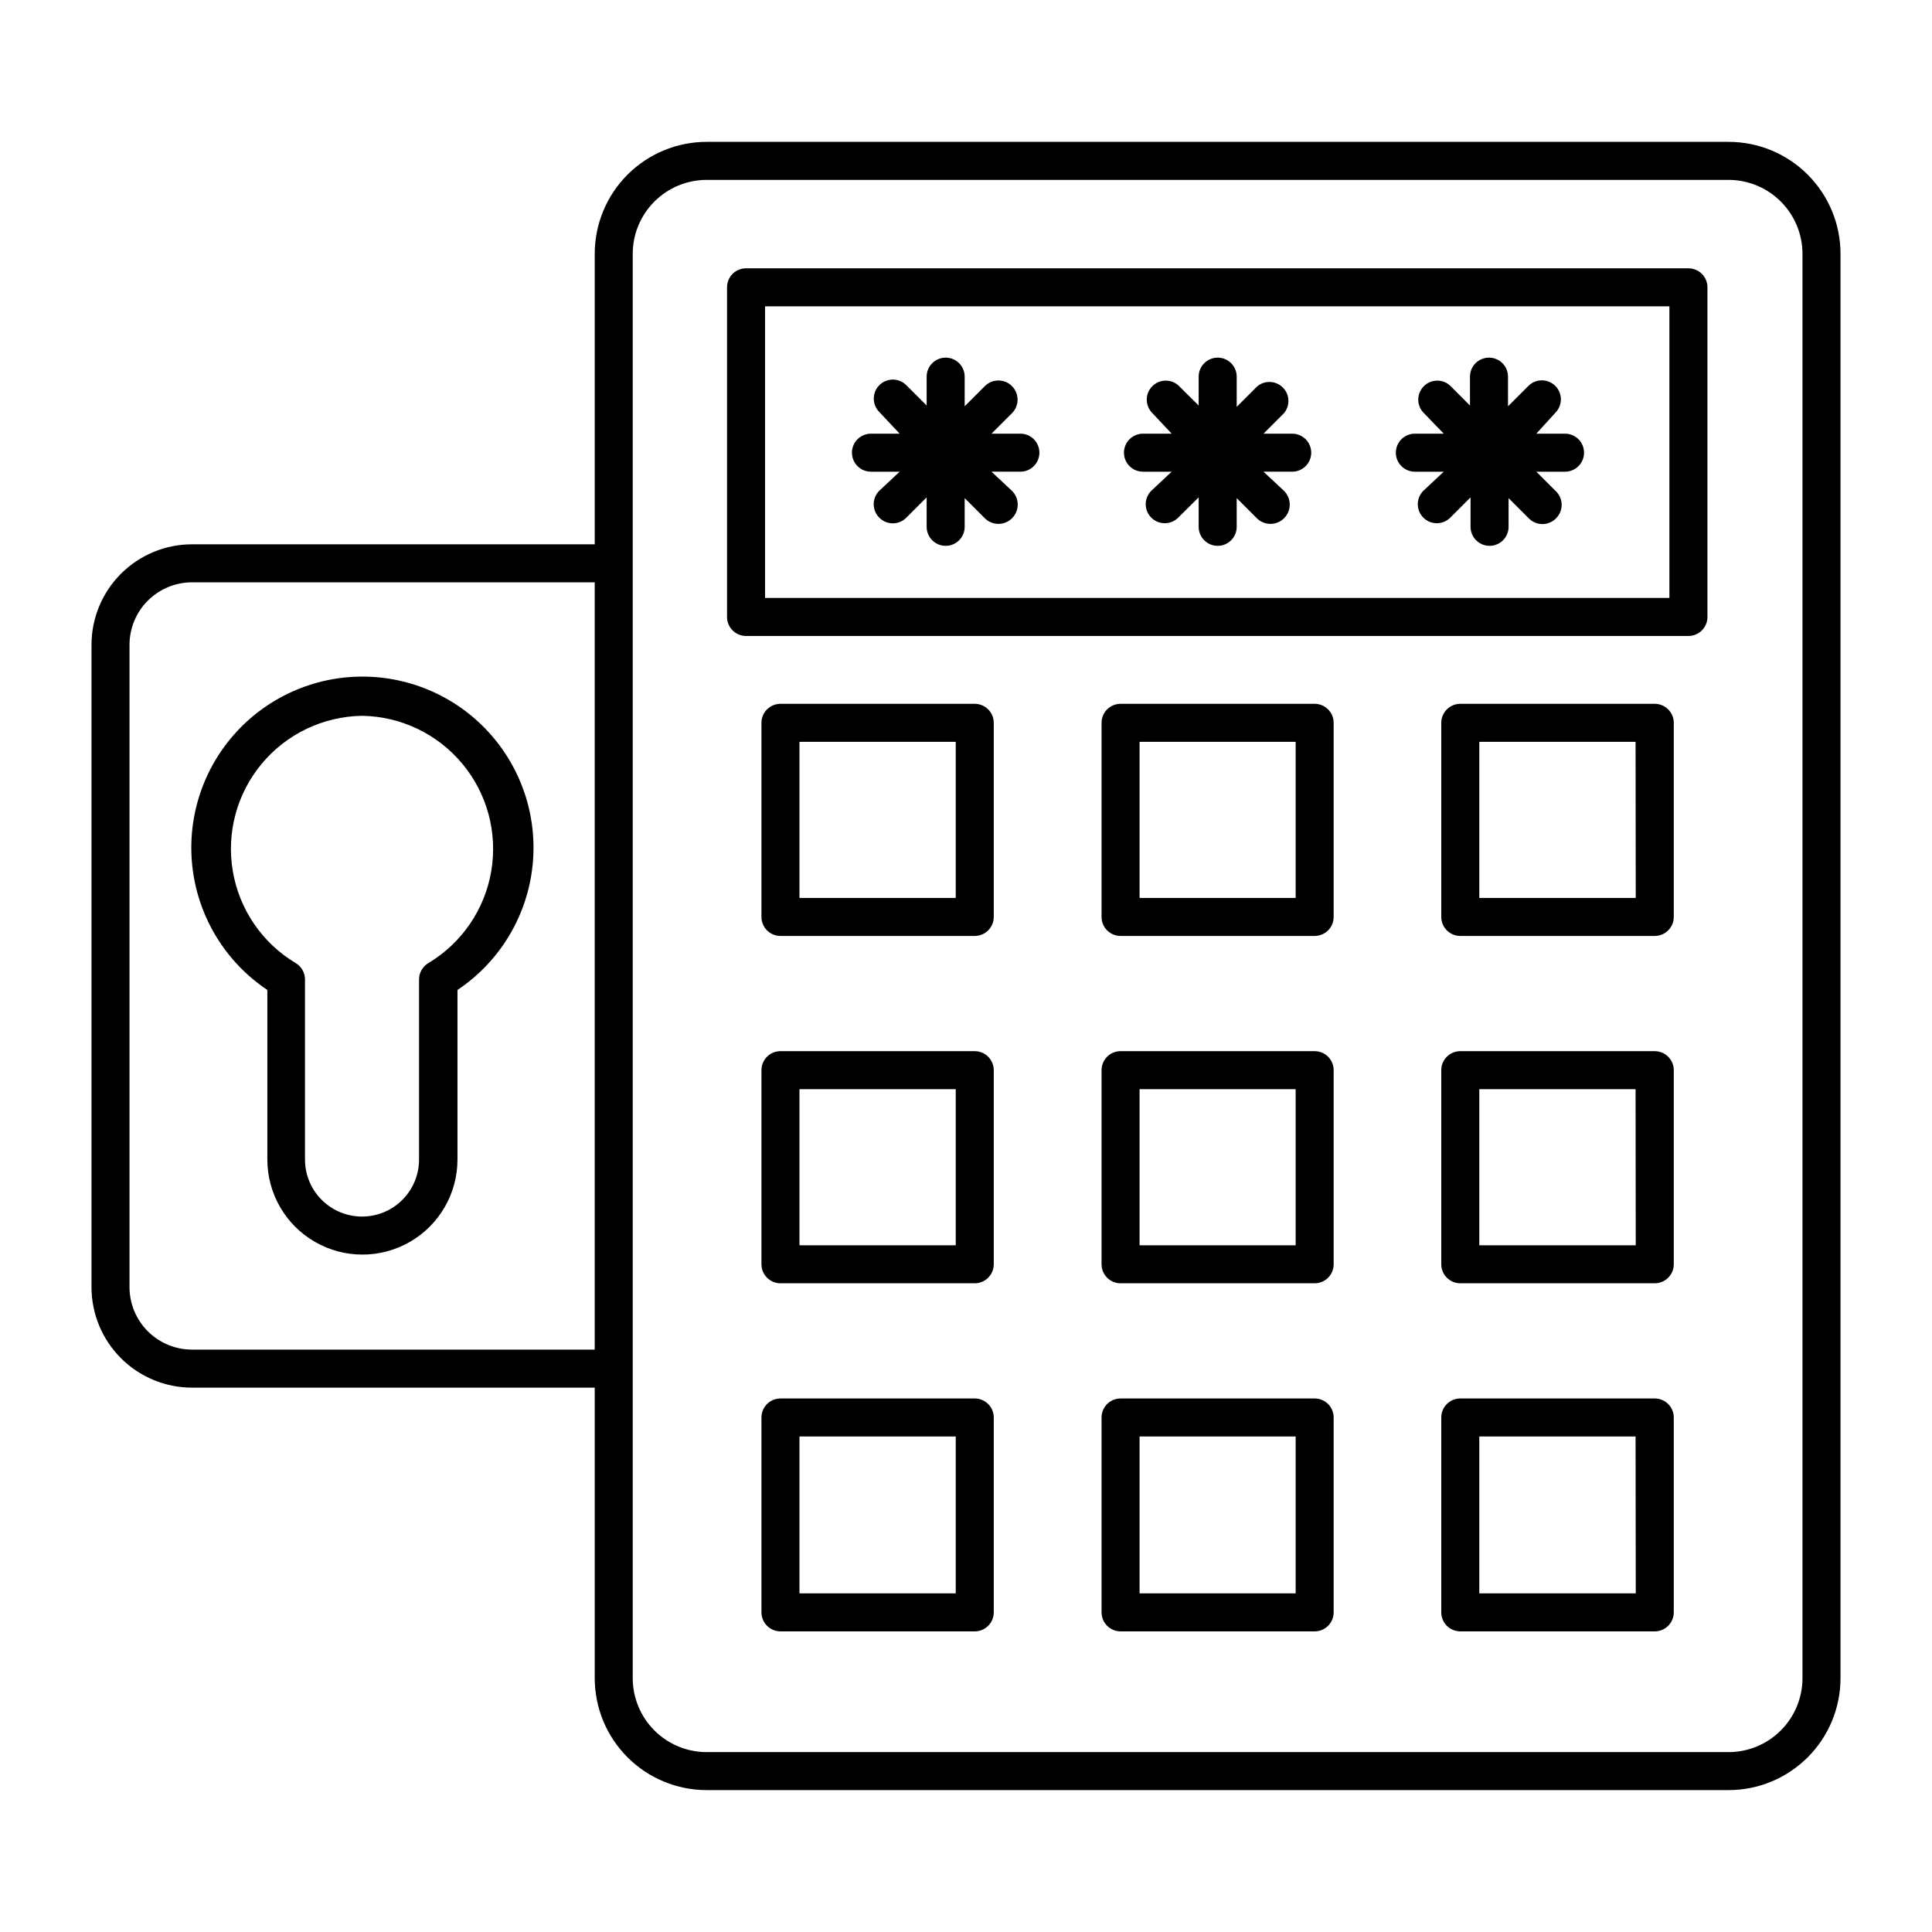
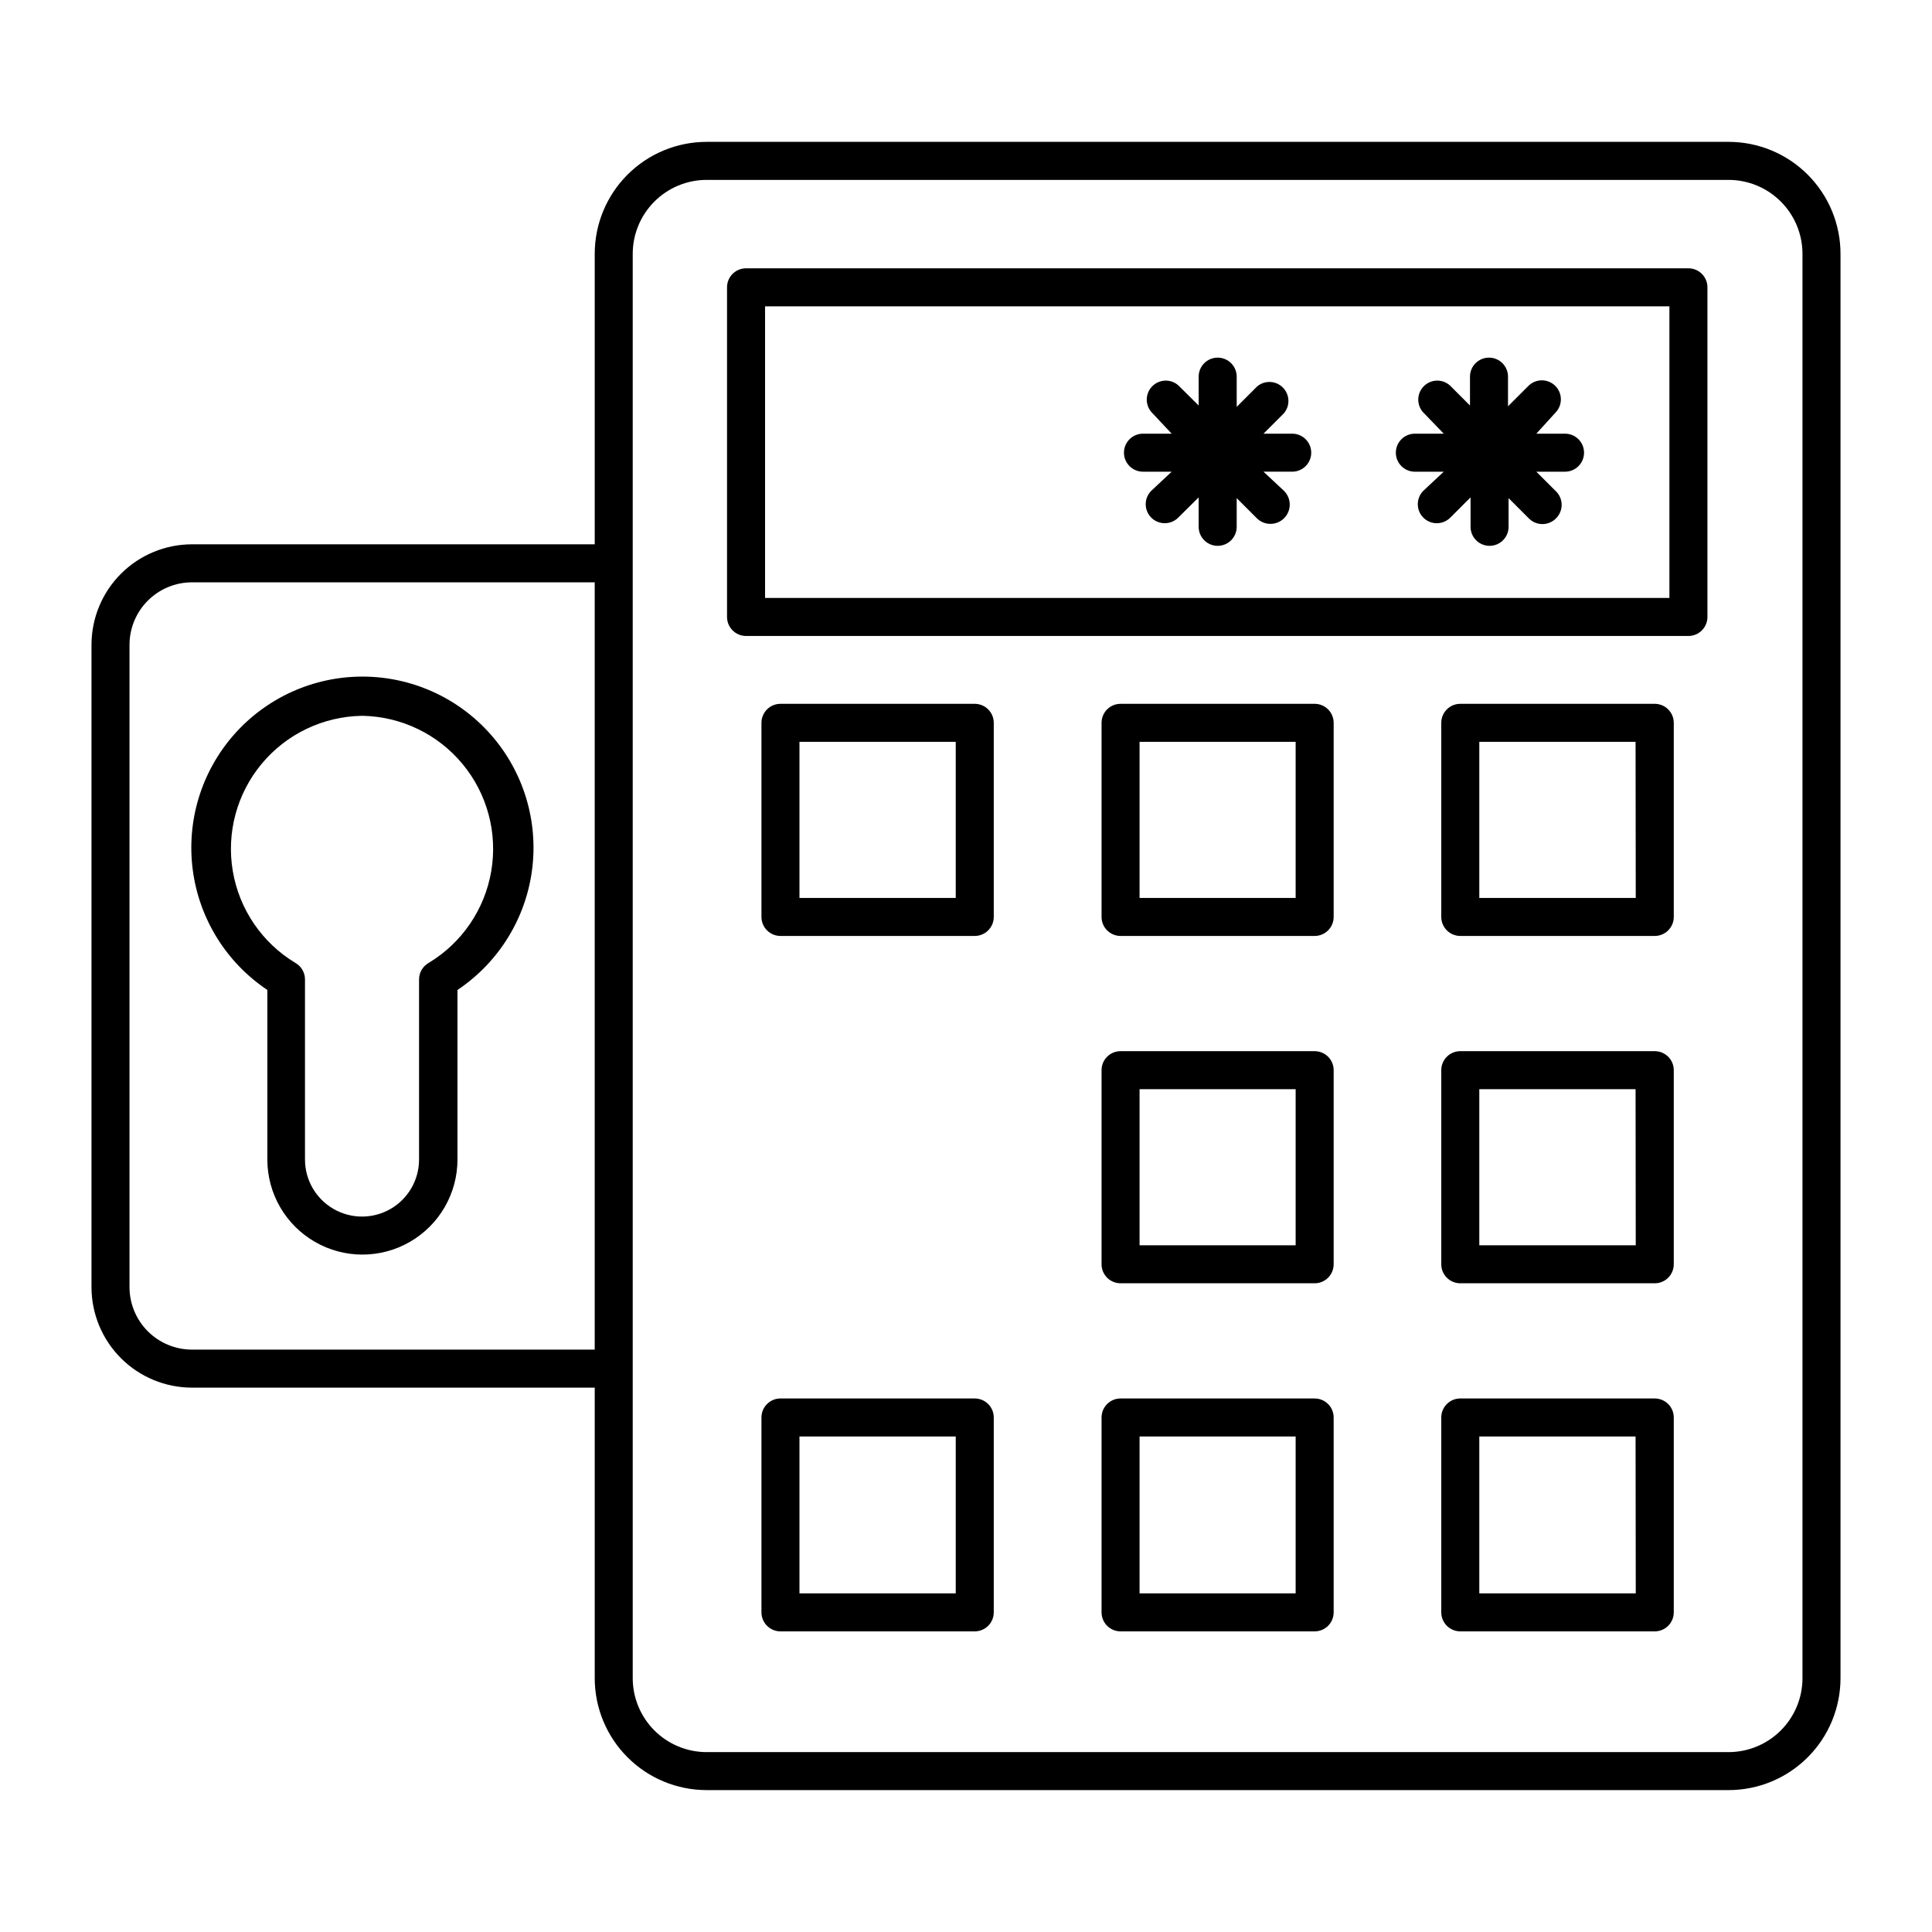
<svg xmlns="http://www.w3.org/2000/svg" fill="#000000" width="800px" height="800px" version="1.1" viewBox="144 144 512 512">
  <g>
    <path d="m341.71 312.54h249.74c1.336 0 2.617-0.531 3.562-1.477 0.945-0.945 1.477-2.227 1.477-3.562v-87.363c0-1.336-0.531-2.617-1.477-3.562-0.945-0.941-2.227-1.473-3.562-1.473h-249.74c-2.781 0-5.039 2.254-5.039 5.035v87.363c0 1.336 0.531 2.617 1.477 3.562 0.945 0.945 2.227 1.477 3.562 1.477zm5.039-87.359 239.66-0.004v77.285h-239.66z" />
    <path d="m402.32 330.52h-51.488c-2.785 0-5.039 2.254-5.039 5.039v51.438c0 1.336 0.531 2.617 1.477 3.562s2.227 1.477 3.562 1.477h51.488c1.336 0 2.617-0.531 3.562-1.477 0.945-0.945 1.477-2.227 1.477-3.562v-51.438c0-1.336-0.531-2.617-1.477-3.562-0.945-0.945-2.227-1.477-3.562-1.477zm-5.039 51.438h-41.414v-41.363h41.414z" />
    <path d="m492.4 330.52h-51.441c-2.781 0-5.035 2.254-5.035 5.039v51.438c0 1.336 0.527 2.617 1.473 3.562 0.945 0.945 2.227 1.477 3.562 1.477h51.441c1.336 0 2.617-0.531 3.562-1.477 0.945-0.945 1.473-2.227 1.473-3.562v-51.438c0-1.336-0.527-2.617-1.473-3.562-0.945-0.945-2.227-1.477-3.562-1.477zm-5.039 51.438h-41.363v-41.363h41.363z" />
    <path d="m582.53 330.52h-51.539c-2.781 0-5.039 2.254-5.039 5.039v51.438c0 1.336 0.531 2.617 1.477 3.562 0.945 0.945 2.227 1.477 3.562 1.477h51.539c1.336 0 2.617-0.531 3.562-1.477 0.945-0.945 1.477-2.227 1.477-3.562v-51.438c0-1.336-0.531-2.617-1.477-3.562-0.945-0.945-2.227-1.477-3.562-1.477zm-5.039 51.438h-41.461v-41.363h41.414z" />
-     <path d="m402.32 422.57h-51.488c-2.785 0-5.039 2.254-5.039 5.035v51.441c0 1.336 0.531 2.617 1.477 3.562s2.227 1.477 3.562 1.477h51.488c1.336 0 2.617-0.531 3.562-1.477 0.945-0.945 1.477-2.227 1.477-3.562v-51.441c0-1.336-0.531-2.617-1.477-3.562-0.945-0.941-2.227-1.473-3.562-1.473zm-5.039 51.438h-41.414v-41.363h41.414z" />
    <path d="m492.4 422.57h-51.441c-2.781 0-5.035 2.254-5.035 5.035v51.441c0 1.336 0.527 2.617 1.473 3.562 0.945 0.945 2.227 1.477 3.562 1.477h51.441c1.336 0 2.617-0.531 3.562-1.477 0.945-0.945 1.473-2.227 1.473-3.562v-51.441c0-1.336-0.527-2.617-1.473-3.562-0.945-0.941-2.227-1.473-3.562-1.473zm-5.039 51.438h-41.363v-41.363h41.363z" />
    <path d="m582.53 422.57h-51.539c-2.781 0-5.039 2.254-5.039 5.035v51.441c0 1.336 0.531 2.617 1.477 3.562 0.945 0.945 2.227 1.477 3.562 1.477h51.539c1.336 0 2.617-0.531 3.562-1.477 0.945-0.945 1.477-2.227 1.477-3.562v-51.441c0-1.336-0.531-2.617-1.477-3.562-0.945-0.941-2.227-1.473-3.562-1.473zm-5.039 51.438h-41.461v-41.363h41.414z" />
    <path d="m402.32 514.61h-51.488c-2.785 0-5.039 2.258-5.039 5.039v51.641c0 1.336 0.531 2.617 1.477 3.562 0.945 0.945 2.227 1.477 3.562 1.477h51.488c1.336 0 2.617-0.531 3.562-1.477 0.945-0.945 1.477-2.227 1.477-3.562v-51.641c0-1.336-0.531-2.617-1.477-3.562-0.945-0.945-2.227-1.477-3.562-1.477zm-5.039 51.641h-41.414v-41.562h41.414z" />
    <path d="m492.4 514.61h-51.441c-2.781 0-5.035 2.258-5.035 5.039v51.641c0 1.336 0.527 2.617 1.473 3.562 0.945 0.945 2.227 1.477 3.562 1.477h51.441c1.336 0 2.617-0.531 3.562-1.477 0.945-0.945 1.473-2.227 1.473-3.562v-51.641c0-1.336-0.527-2.617-1.473-3.562-0.945-0.945-2.227-1.477-3.562-1.477zm-5.039 51.641h-41.363v-41.562h41.363z" />
    <path d="m582.53 514.61h-51.539c-2.781 0-5.039 2.258-5.039 5.039v51.641c0 1.336 0.531 2.617 1.477 3.562 0.945 0.945 2.227 1.477 3.562 1.477h51.539c1.336 0 2.617-0.531 3.562-1.477 0.945-0.945 1.477-2.227 1.477-3.562v-51.641c0-1.336-0.531-2.617-1.477-3.562-0.945-0.945-2.227-1.477-3.562-1.477zm-5.035 51.641h-41.465v-41.562h41.414z" />
    <path d="m194.9 511.74h106.71v76.984c0 7.867 3.125 15.418 8.691 20.98 5.562 5.566 13.113 8.691 20.98 8.691h270.8c7.867 0 15.418-3.125 20.98-8.691 5.566-5.562 8.691-13.113 8.691-20.98v-377.46c0-7.867-3.125-15.414-8.691-20.98-5.562-5.566-13.113-8.691-20.98-8.691h-270.8c-7.867 0-15.418 3.125-20.98 8.691-5.566 5.566-8.691 13.113-8.691 20.98v76.984h-106.71c-7.07 0-13.848 2.809-18.848 7.805-4.996 5-7.805 11.777-7.805 18.848v170.19c0 7.066 2.809 13.844 7.805 18.844 5 4.996 11.777 7.805 18.848 7.805zm116.78-5.039v-295.43c0-5.195 2.066-10.18 5.742-13.855 3.676-3.676 8.66-5.742 13.855-5.742h270.8c5.195 0 10.18 2.066 13.855 5.742 3.676 3.676 5.742 8.66 5.742 13.855v377.46c0 5.195-2.066 10.18-5.742 13.855-3.676 3.676-8.66 5.742-13.855 5.742h-270.8c-5.195 0-10.18-2.066-13.855-5.742s-5.742-8.66-5.742-13.855zm-133.36-191.8c0-4.398 1.746-8.613 4.852-11.723 3.109-3.109 7.324-4.856 11.723-4.856h106.71v203.34h-106.71c-4.398 0-8.613-1.746-11.723-4.856-3.106-3.109-4.852-7.324-4.852-11.719z" />
    <path d="m214.85 406.35v44.941-0.004c0 9 4.801 17.316 12.598 21.816 7.793 4.5 17.395 4.5 25.188 0 7.797-4.5 12.598-12.816 12.598-21.816v-44.938c10.855-7.254 18.059-18.84 19.762-31.785 1.707-12.945-2.254-25.996-10.863-35.812-8.609-9.82-21.031-15.449-34.09-15.449-13.059 0-25.48 5.629-34.09 15.449-8.609 9.816-12.57 22.867-10.863 35.812 1.703 12.945 8.906 24.531 19.762 31.785zm25.191-72.648v-0.004c10.281 0.184 19.969 4.844 26.527 12.758 6.562 7.914 9.344 18.301 7.613 28.438-1.727 10.133-7.793 19.008-16.609 24.301-1.562 0.906-2.523 2.578-2.519 4.383v47.711c0 5.402-2.879 10.391-7.555 13.09-4.676 2.699-10.438 2.699-15.113 0-4.68-2.699-7.559-7.688-7.559-13.09v-47.711c0.008-1.805-0.953-3.477-2.519-4.383-8.82-5.297-14.887-14.18-16.609-24.32-1.727-10.141 1.062-20.527 7.637-28.441 6.57-7.914 16.27-12.566 26.555-12.734z" />
-     <path d="m414.41 258.93h-7.656l5.391-5.391c2.004-1.965 2.035-5.18 0.074-7.18-1.961-2.004-5.176-2.039-7.18-0.078l-5.391 5.391v-7.859c0-2.781-2.254-5.035-5.035-5.035-2.785 0-5.039 2.254-5.039 5.035v7.656l-5.391-5.391v0.004c-0.945-0.953-2.234-1.492-3.578-1.492s-2.629 0.539-3.578 1.492c-1.953 1.965-1.953 5.137 0 7.102l5.391 5.746h-7.606c-2.781 0-5.039 2.254-5.039 5.035 0 2.785 2.258 5.039 5.039 5.039h7.609l-5.394 5.039c-0.953 0.945-1.488 2.234-1.488 3.578 0 1.34 0.535 2.629 1.488 3.574 0.949 0.953 2.234 1.492 3.578 1.492s2.633-0.539 3.578-1.492l5.391-5.391v7.809c0 2.785 2.254 5.039 5.039 5.039 2.781 0 5.035-2.254 5.035-5.039v-7.606l5.391 5.391c2.031 1.961 5.269 1.906 7.231-0.125s1.906-5.269-0.125-7.231l-5.391-5.039h7.656c2.785 0 5.039-2.254 5.039-5.039 0-2.781-2.254-5.035-5.039-5.035z" />
    <path d="m486.45 258.93h-7.609l5.391-5.391c1.715-2 1.598-4.981-0.262-6.84-1.863-1.863-4.844-1.977-6.84-0.266l-5.391 5.391v-8.012c0-2.781-2.258-5.035-5.039-5.035s-5.039 2.254-5.039 5.035v7.656l-5.441-5.391v0.004c-1.996-1.715-4.977-1.598-6.84 0.262-1.859 1.863-1.977 4.844-0.262 6.84l5.391 5.746h-7.609c-2.781 0-5.039 2.254-5.039 5.035 0 2.785 2.258 5.039 5.039 5.039h7.609l-5.391 5.039c-0.953 0.945-1.492 2.234-1.492 3.578 0 1.34 0.539 2.629 1.492 3.574 0.949 0.945 2.238 1.469 3.574 1.461 1.324-0.004 2.59-0.527 3.527-1.461l5.441-5.391v7.809c0 2.785 2.258 5.039 5.039 5.039s5.039-2.254 5.039-5.039v-7.606l5.391 5.391c2.031 1.961 5.266 1.906 7.231-0.125 1.961-2.031 1.902-5.269-0.129-7.231l-5.391-5.039h7.609c2.781 0 5.039-2.254 5.039-5.039 0-2.781-2.258-5.035-5.039-5.035z" />
    <path d="m558.55 258.93h-7.406l5.039-5.543c1.953-1.965 1.953-5.141 0-7.106-0.945-0.953-2.234-1.488-3.578-1.488s-2.629 0.535-3.578 1.488l-5.391 5.391v-7.859c0-2.781-2.254-5.035-5.035-5.035-2.785 0-5.039 2.254-5.039 5.035v7.656l-5.391-5.391v0.004c-2-1.715-4.981-1.598-6.84 0.262-1.859 1.863-1.977 4.844-0.266 6.84l5.543 5.746h-7.656c-2.785 0-5.039 2.254-5.039 5.035 0 2.785 2.254 5.039 5.039 5.039h7.656l-5.391 5.039c-0.949 0.941-1.484 2.223-1.488 3.559-0.004 1.336 0.52 2.621 1.465 3.57 1.961 1.977 5.152 1.984 7.129 0.023l5.391-5.391v7.809c0 2.785 2.254 5.039 5.035 5.039 2.785 0 5.039-2.254 5.039-5.039v-7.606l5.391 5.391c0.945 0.953 2.234 1.488 3.578 1.488s2.629-0.535 3.578-1.488c0.996-0.973 1.547-2.316 1.52-3.711-0.031-1.395-0.637-2.715-1.672-3.644l-5.039-5.039h7.609c2.781 0 5.035-2.254 5.035-5.039 0-2.781-2.254-5.035-5.035-5.035z" />
  </g>
</svg>